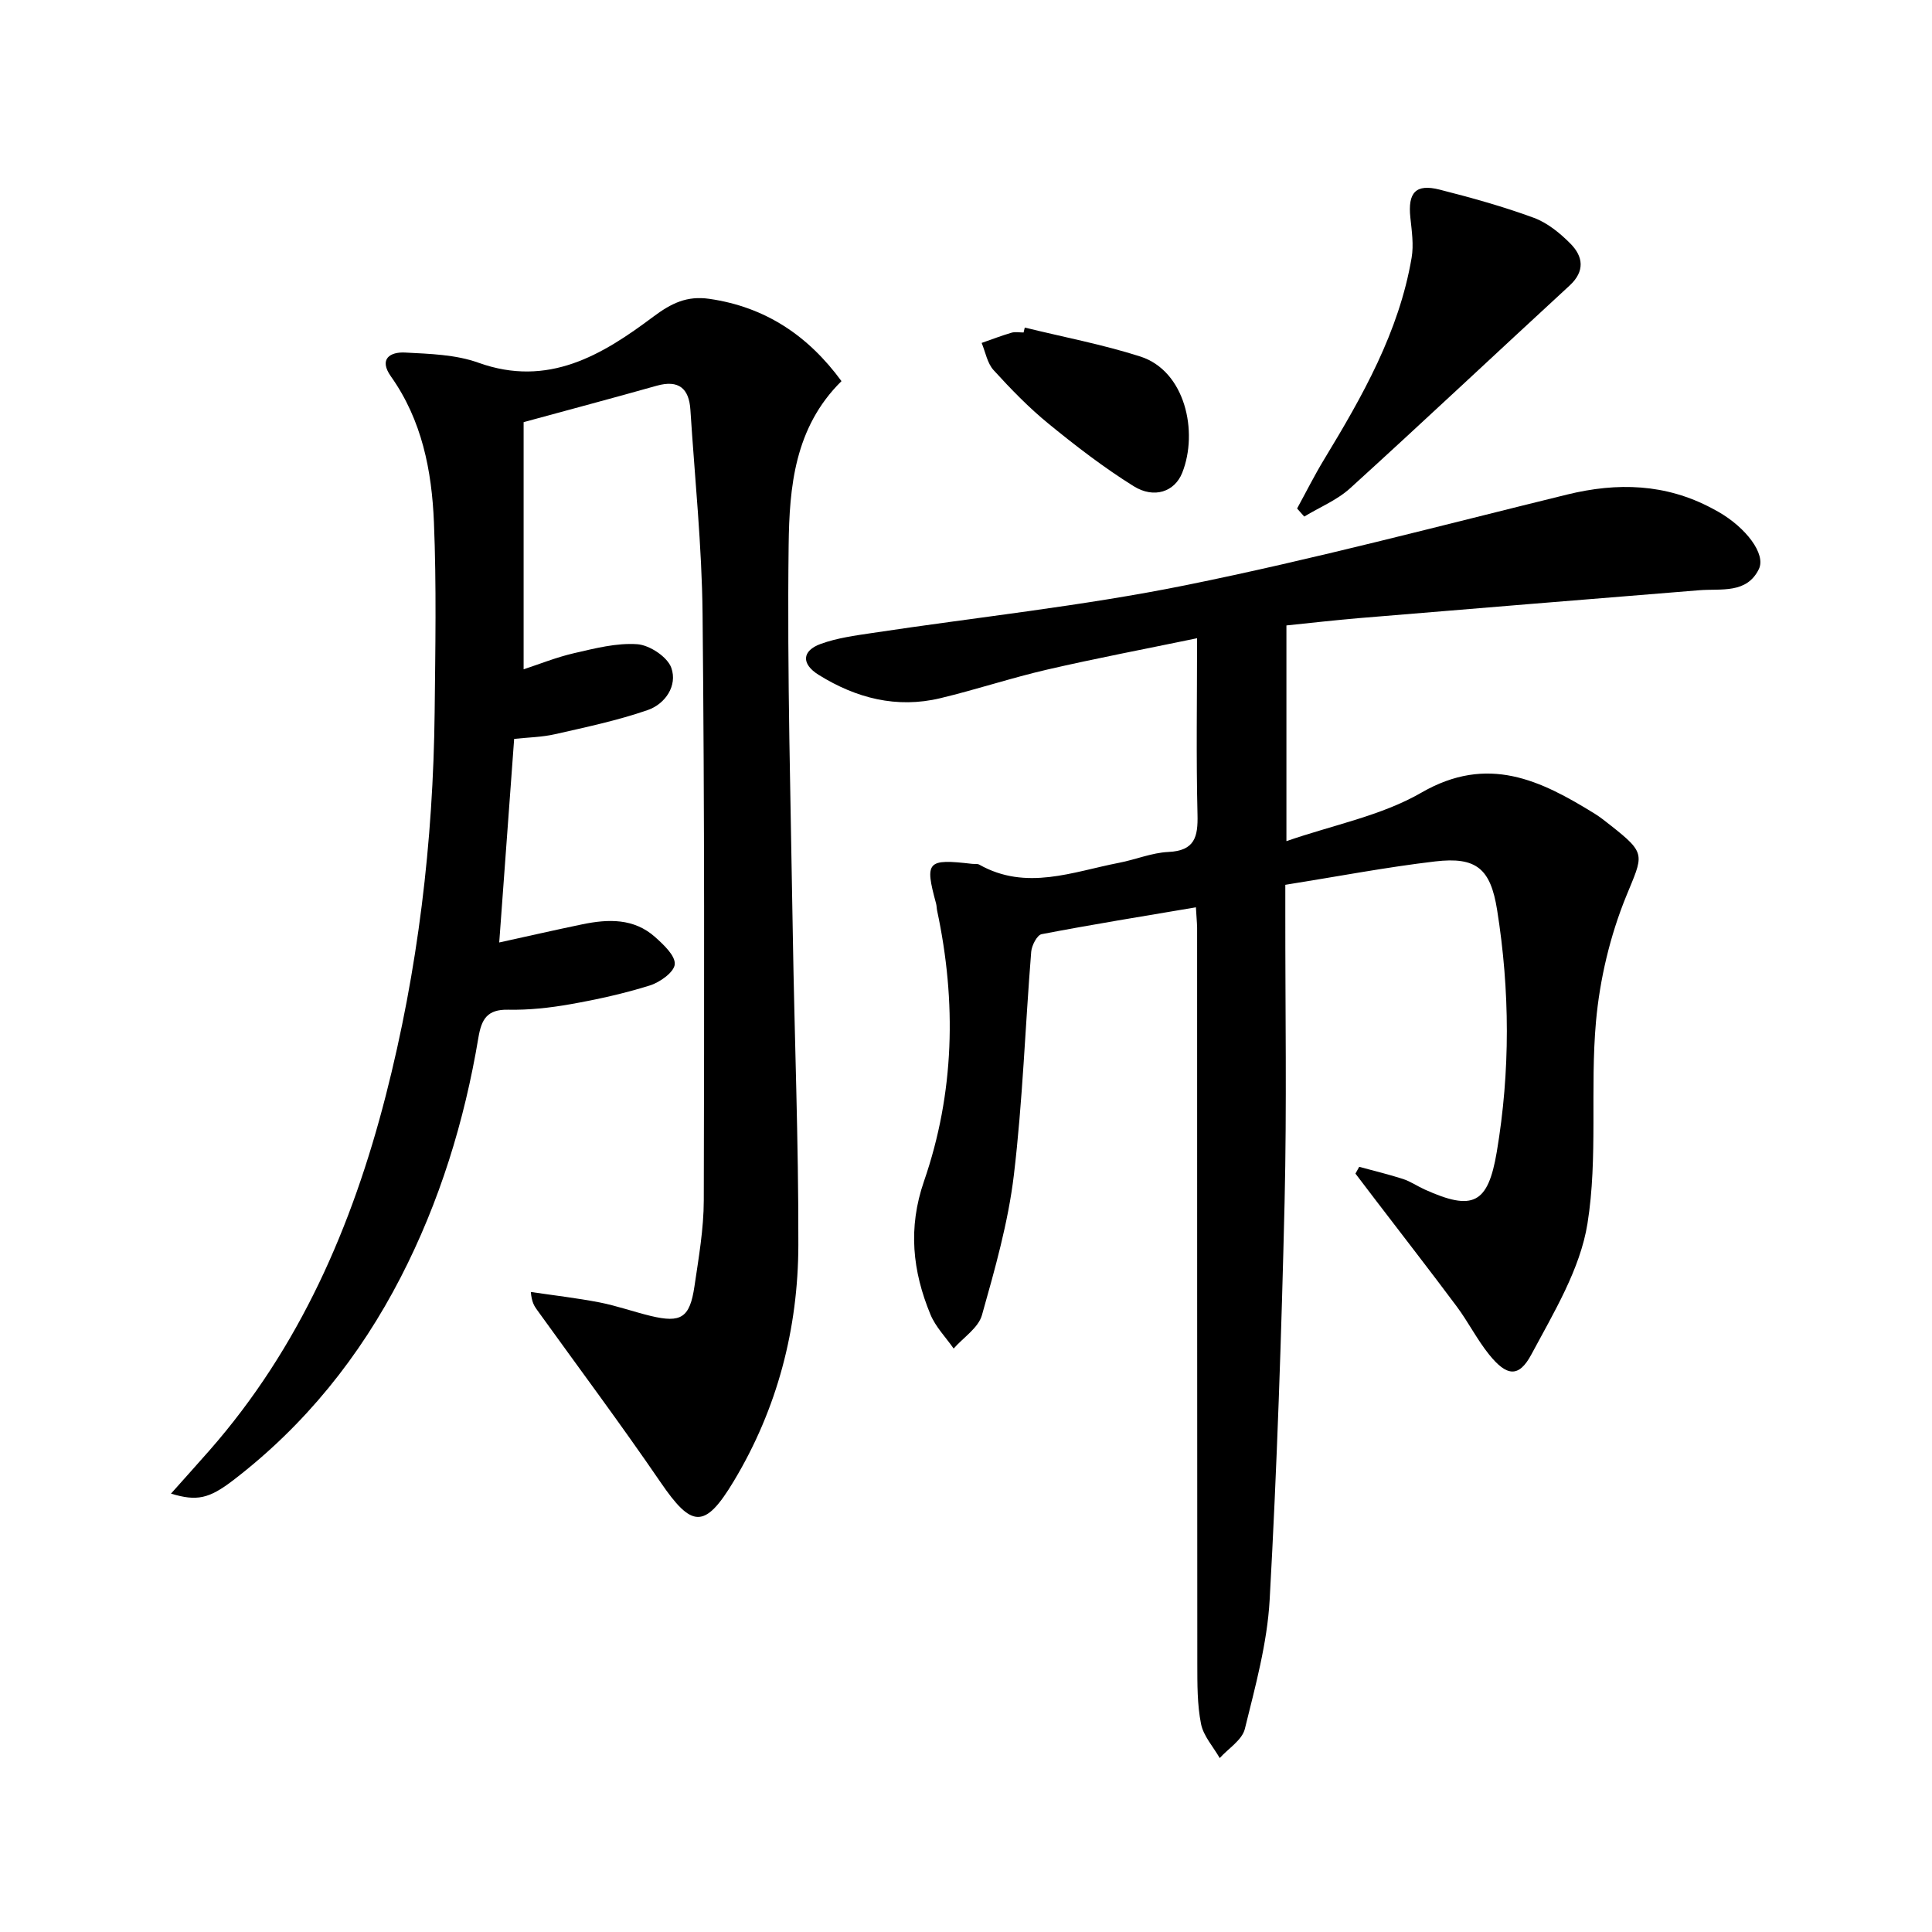
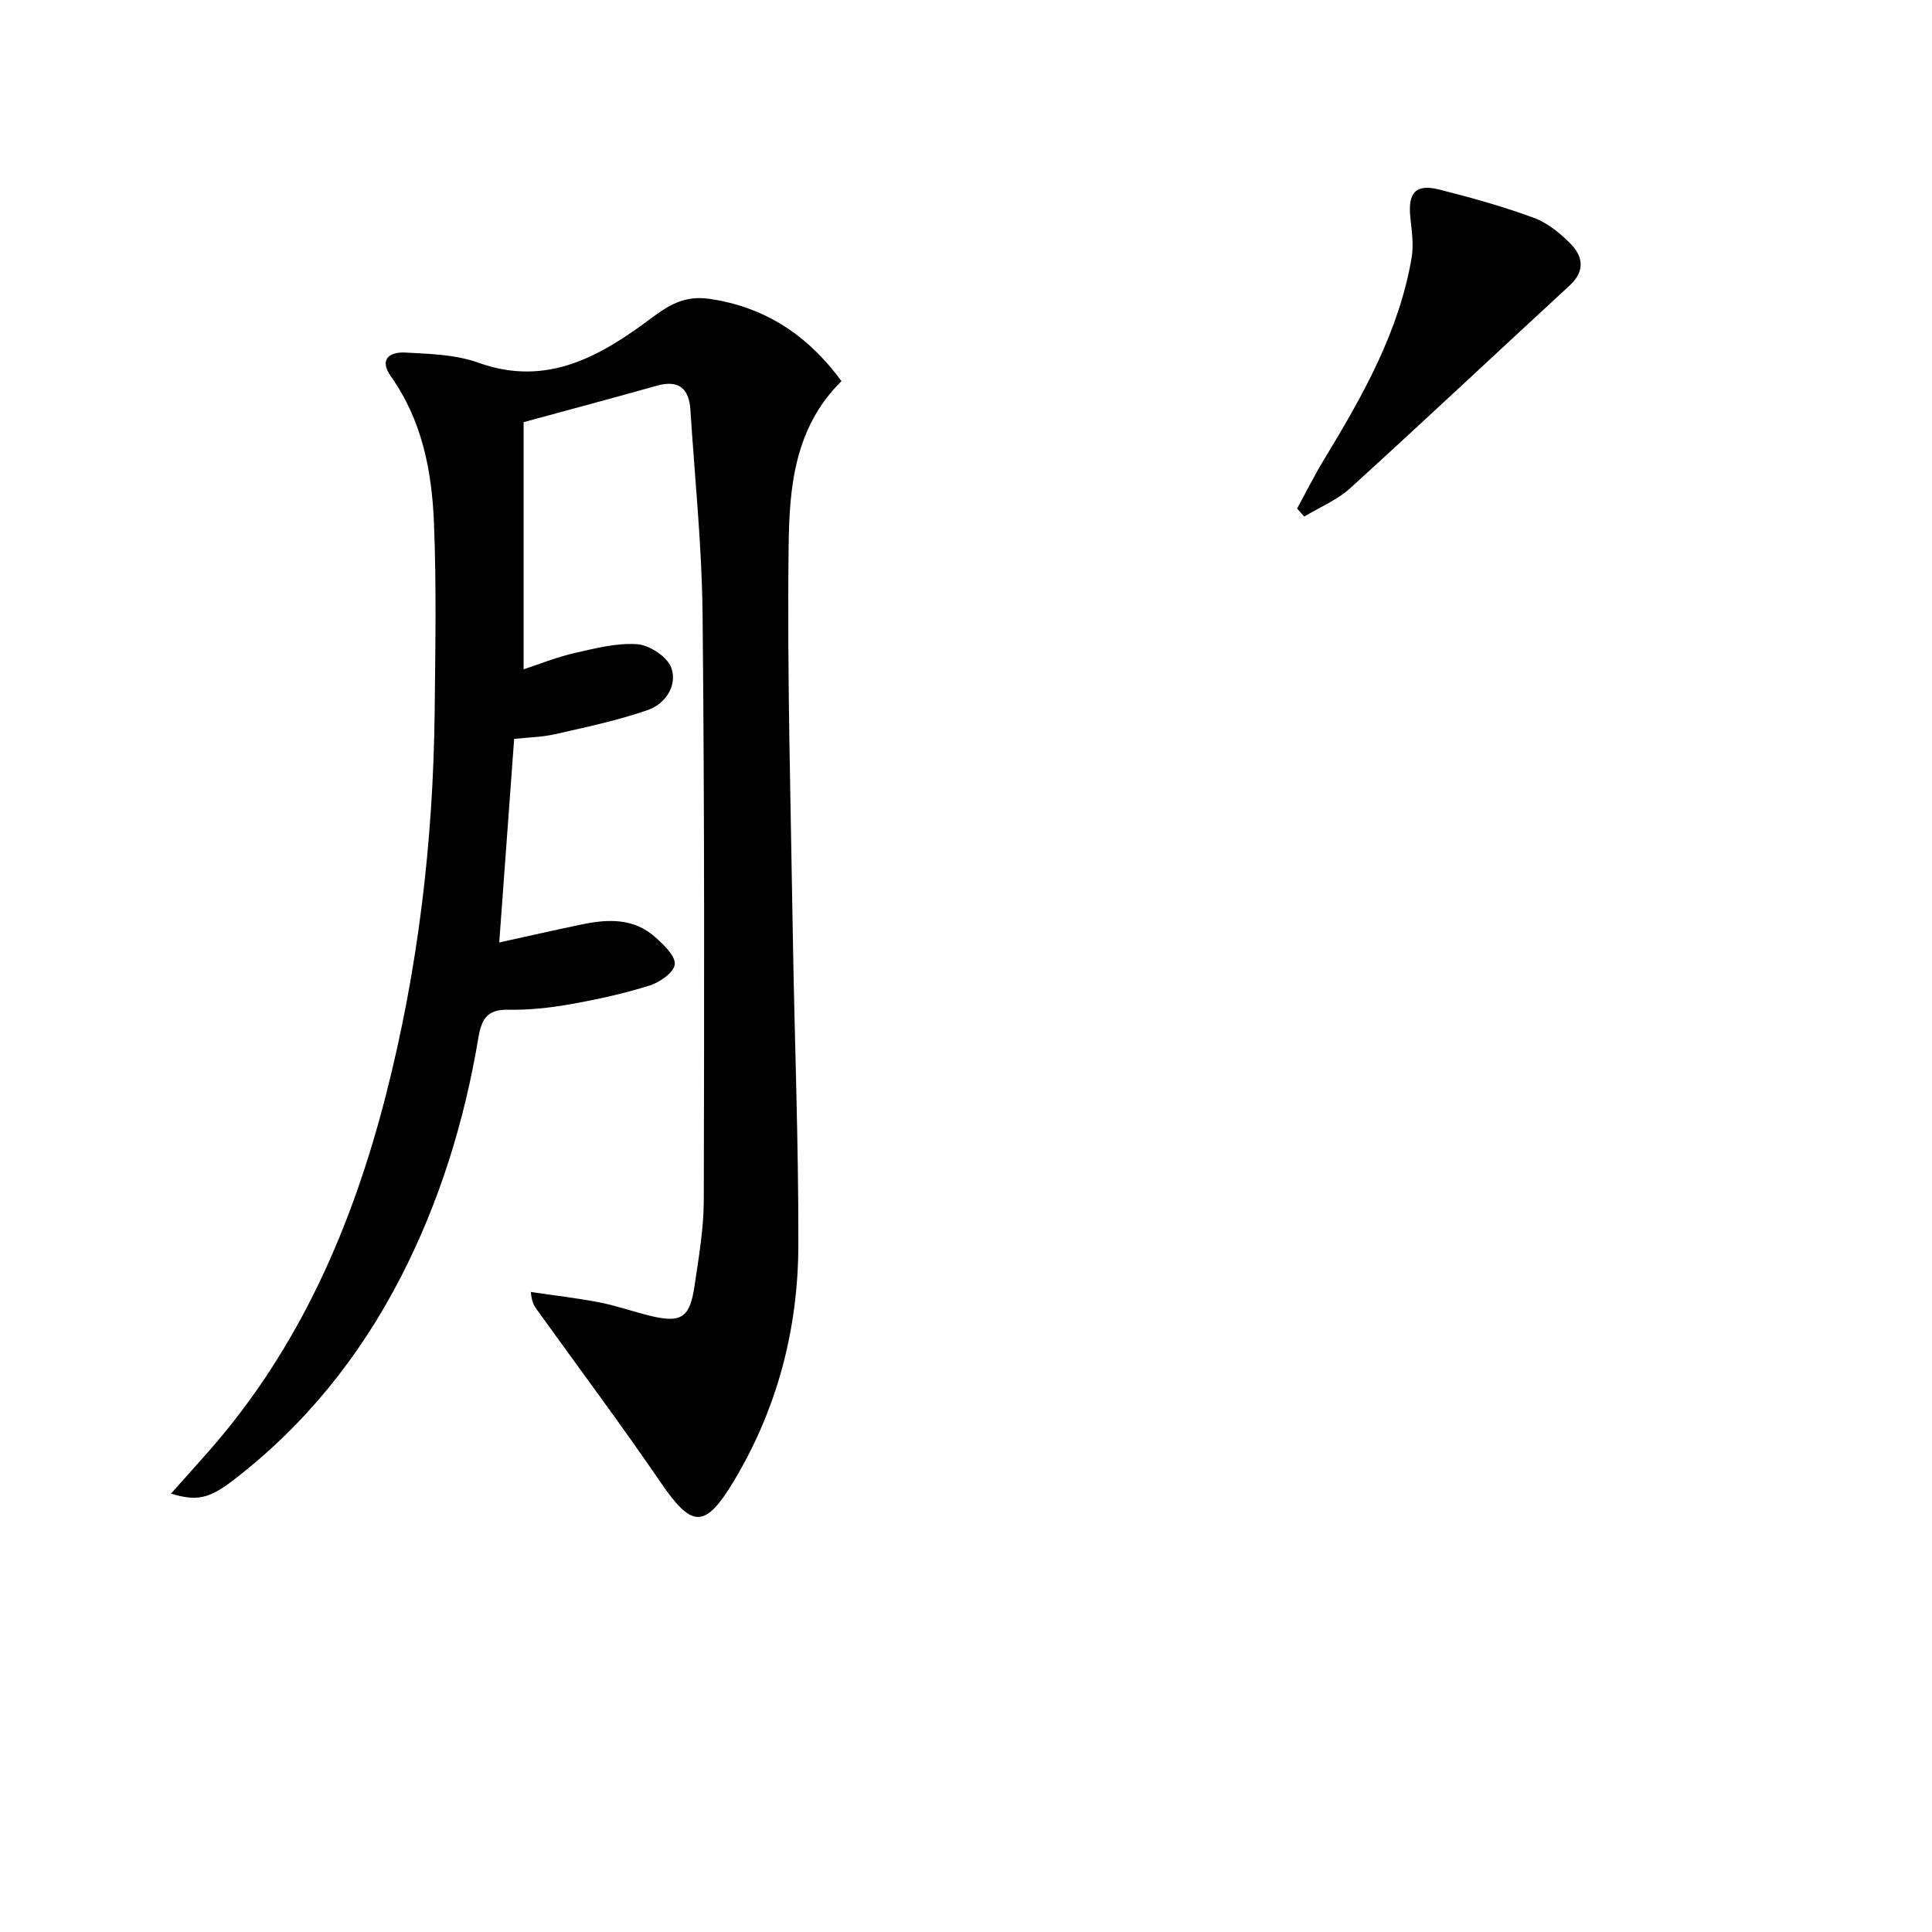
<svg xmlns="http://www.w3.org/2000/svg" enable-background="new 0 0 400 400" viewBox="0 0 400 400">
-   <path d="m247.6 187.85c-11.06 1.87-21.53 3.56-31.94 5.56-.94.18-2.05 2.33-2.16 3.64-1.24 15.41-1.76 30.89-3.59 46.23-1.17 9.8-3.92 19.47-6.61 29.01-.75 2.64-3.84 4.62-5.86 6.91-1.63-2.34-3.75-4.49-4.81-7.07-3.7-8.96-4.67-17.88-1.33-27.56 6.32-18.28 6.76-37.12 2.72-56.04-.1-.49-.09-1-.22-1.48-2.37-8.72-1.87-9.28 7.46-8.2.5.06 1.08-.06 1.48.16 9.73 5.49 19.34 1.48 28.96-.38 3.42-.66 6.77-2.08 10.19-2.24 5.49-.25 6.16-3.13 6.04-7.78-.29-11.79-.09-23.59-.09-36.47-10.76 2.23-20.94 4.16-31.03 6.49-7.43 1.72-14.69 4.14-22.11 5.92-9.06 2.18-17.47-.01-25.21-4.83-3.62-2.25-3.49-4.98.44-6.41 3.39-1.23 7.08-1.72 10.68-2.26 21.65-3.27 43.5-5.56 64.93-9.9 26.49-5.36 52.66-12.32 78.92-18.76 10.41-2.55 20.4-2.26 30 2.86.44.23.88.47 1.32.72 5.68 3.25 9.9 8.74 8.37 11.86-2.51 5.14-7.77 4.01-12.3 4.37-23.51 1.9-47.03 3.82-70.54 5.78-4.93.41-9.84.99-14.97 1.51v44.66c9.68-3.36 19.65-5.25 27.94-10.04 13.74-7.94 24.67-2.59 35.94 4.39 1.13.7 2.17 1.55 3.22 2.37 7.57 5.95 6.75 6.07 3.21 14.77-3.31 8.14-5.43 17.1-6.22 25.87-1.24 13.89.43 28.14-1.76 41.81-1.51 9.45-6.98 18.44-11.63 27.13-2.6 4.85-5.11 4.5-8.74-.01-2.49-3.09-4.3-6.72-6.68-9.92-5.55-7.45-11.27-14.79-16.91-22.18-1.36-1.78-2.72-3.58-4.08-5.36.26-.47.52-.94.78-1.4 3.03.83 6.09 1.55 9.08 2.52 1.56.51 2.96 1.49 4.47 2.17 10.01 4.52 13.11 2.99 14.93-7.77 2.81-16.69 2.73-33.42.07-50.12-1.36-8.51-4.26-11.04-12.84-10.03-10.2 1.2-20.31 3.14-31.01 4.84v5.73c-.02 20 .32 40-.15 59.99-.65 27.44-1.57 54.89-3.09 82.29-.5 9-2.97 17.94-5.14 26.76-.57 2.3-3.4 4.03-5.2 6.03-1.34-2.35-3.37-4.56-3.87-7.07-.8-4.03-.76-8.26-.77-12.4-.04-50.82-.03-101.65-.04-152.47-.03-1.18-.15-2.32-.25-4.2z" />
  <path d="m174.22 78.91c-9.75 9.61-10.79 22-10.94 33.96-.33 26.8.44 53.62.86 80.43.34 21.47 1.2 42.95 1.15 64.42-.03 17.38-4.36 33.95-13.36 48.92-6.04 10.06-8.73 9.67-15.2.2-8.25-12.06-17-23.77-25.54-35.64-.56-.78-1.1-1.57-1.29-3.71 4.75.7 9.52 1.25 14.23 2.16 3.58.7 7.04 1.94 10.59 2.8 6.3 1.51 8.1.38 9.06-6.13.87-5.91 1.92-11.87 1.93-17.82.1-40.46.16-80.91-.25-121.37-.14-14.1-1.62-28.19-2.52-42.28-.28-4.43-2.42-6.27-6.97-4.99-8.9 2.51-17.84 4.89-27.56 7.54v51.17c3.14-1.02 6.73-2.48 10.46-3.34 4.31-.99 8.79-2.16 13.1-1.85 2.54.19 6.22 2.63 7.02 4.89 1.31 3.7-1.25 7.48-4.91 8.75-6.23 2.15-12.74 3.53-19.18 4.99-2.73.62-5.6.66-8.45.97-1.03 14.05-2.04 27.9-3.09 42.15 5.93-1.3 11.55-2.59 17.2-3.76 5.36-1.11 10.69-1.29 15.09 2.65 1.75 1.57 4.19 3.84 4.05 5.62-.12 1.63-3.07 3.74-5.16 4.39-5.36 1.68-10.9 2.9-16.44 3.88-4.24.75-8.61 1.23-12.9 1.14-4.36-.09-5.52 1.98-6.16 5.82-2.89 17.29-8.02 33.92-16.06 49.55-8.5 16.5-19.89 30.68-34.66 42.02-5.07 3.89-7.57 4.41-12.92 2.8 2.79-3.14 5.41-6.03 7.98-8.96 18.64-21.25 29.54-46.38 36.48-73.41 6.68-26.03 9.83-52.55 10.13-79.4.14-13.12.39-26.25-.15-39.35-.44-10.67-2.48-21.13-8.9-30.18-2.58-3.64-.15-5.11 2.92-4.95 5.11.27 10.48.41 15.2 2.11 14.43 5.18 25.61-1.6 36.17-9.51 3.81-2.85 7.02-4.38 11.61-3.72 11.7 1.68 20.55 7.71 27.38 17.04z" />
  <path d="m268.55 105.28c1.86-3.4 3.6-6.88 5.61-10.19 7.94-13.09 15.48-26.36 18.1-41.72.46-2.68.03-5.56-.26-8.32-.55-5.18 1.11-7.05 6.06-5.79 6.57 1.67 13.13 3.49 19.49 5.83 2.83 1.04 5.46 3.19 7.62 5.38 2.61 2.65 3.02 5.68-.2 8.65-15.16 13.96-30.17 28.09-45.42 41.95-2.71 2.47-6.33 3.94-9.52 5.88-.5-.57-.99-1.12-1.48-1.67z" />
-   <path d="m212.17 67.82c7.98 1.96 16.1 3.49 23.91 5.99 9.3 2.97 12.07 15.6 8.68 24.09-1.56 3.91-5.81 5.4-10.05 2.76-6.17-3.85-11.99-8.33-17.63-12.94-4.09-3.34-7.81-7.18-11.37-11.09-1.31-1.44-1.68-3.73-2.47-5.63 2.06-.72 4.11-1.51 6.2-2.12.76-.22 1.65-.04 2.48-.04.08-.35.17-.69.25-1.02z" />
</svg>